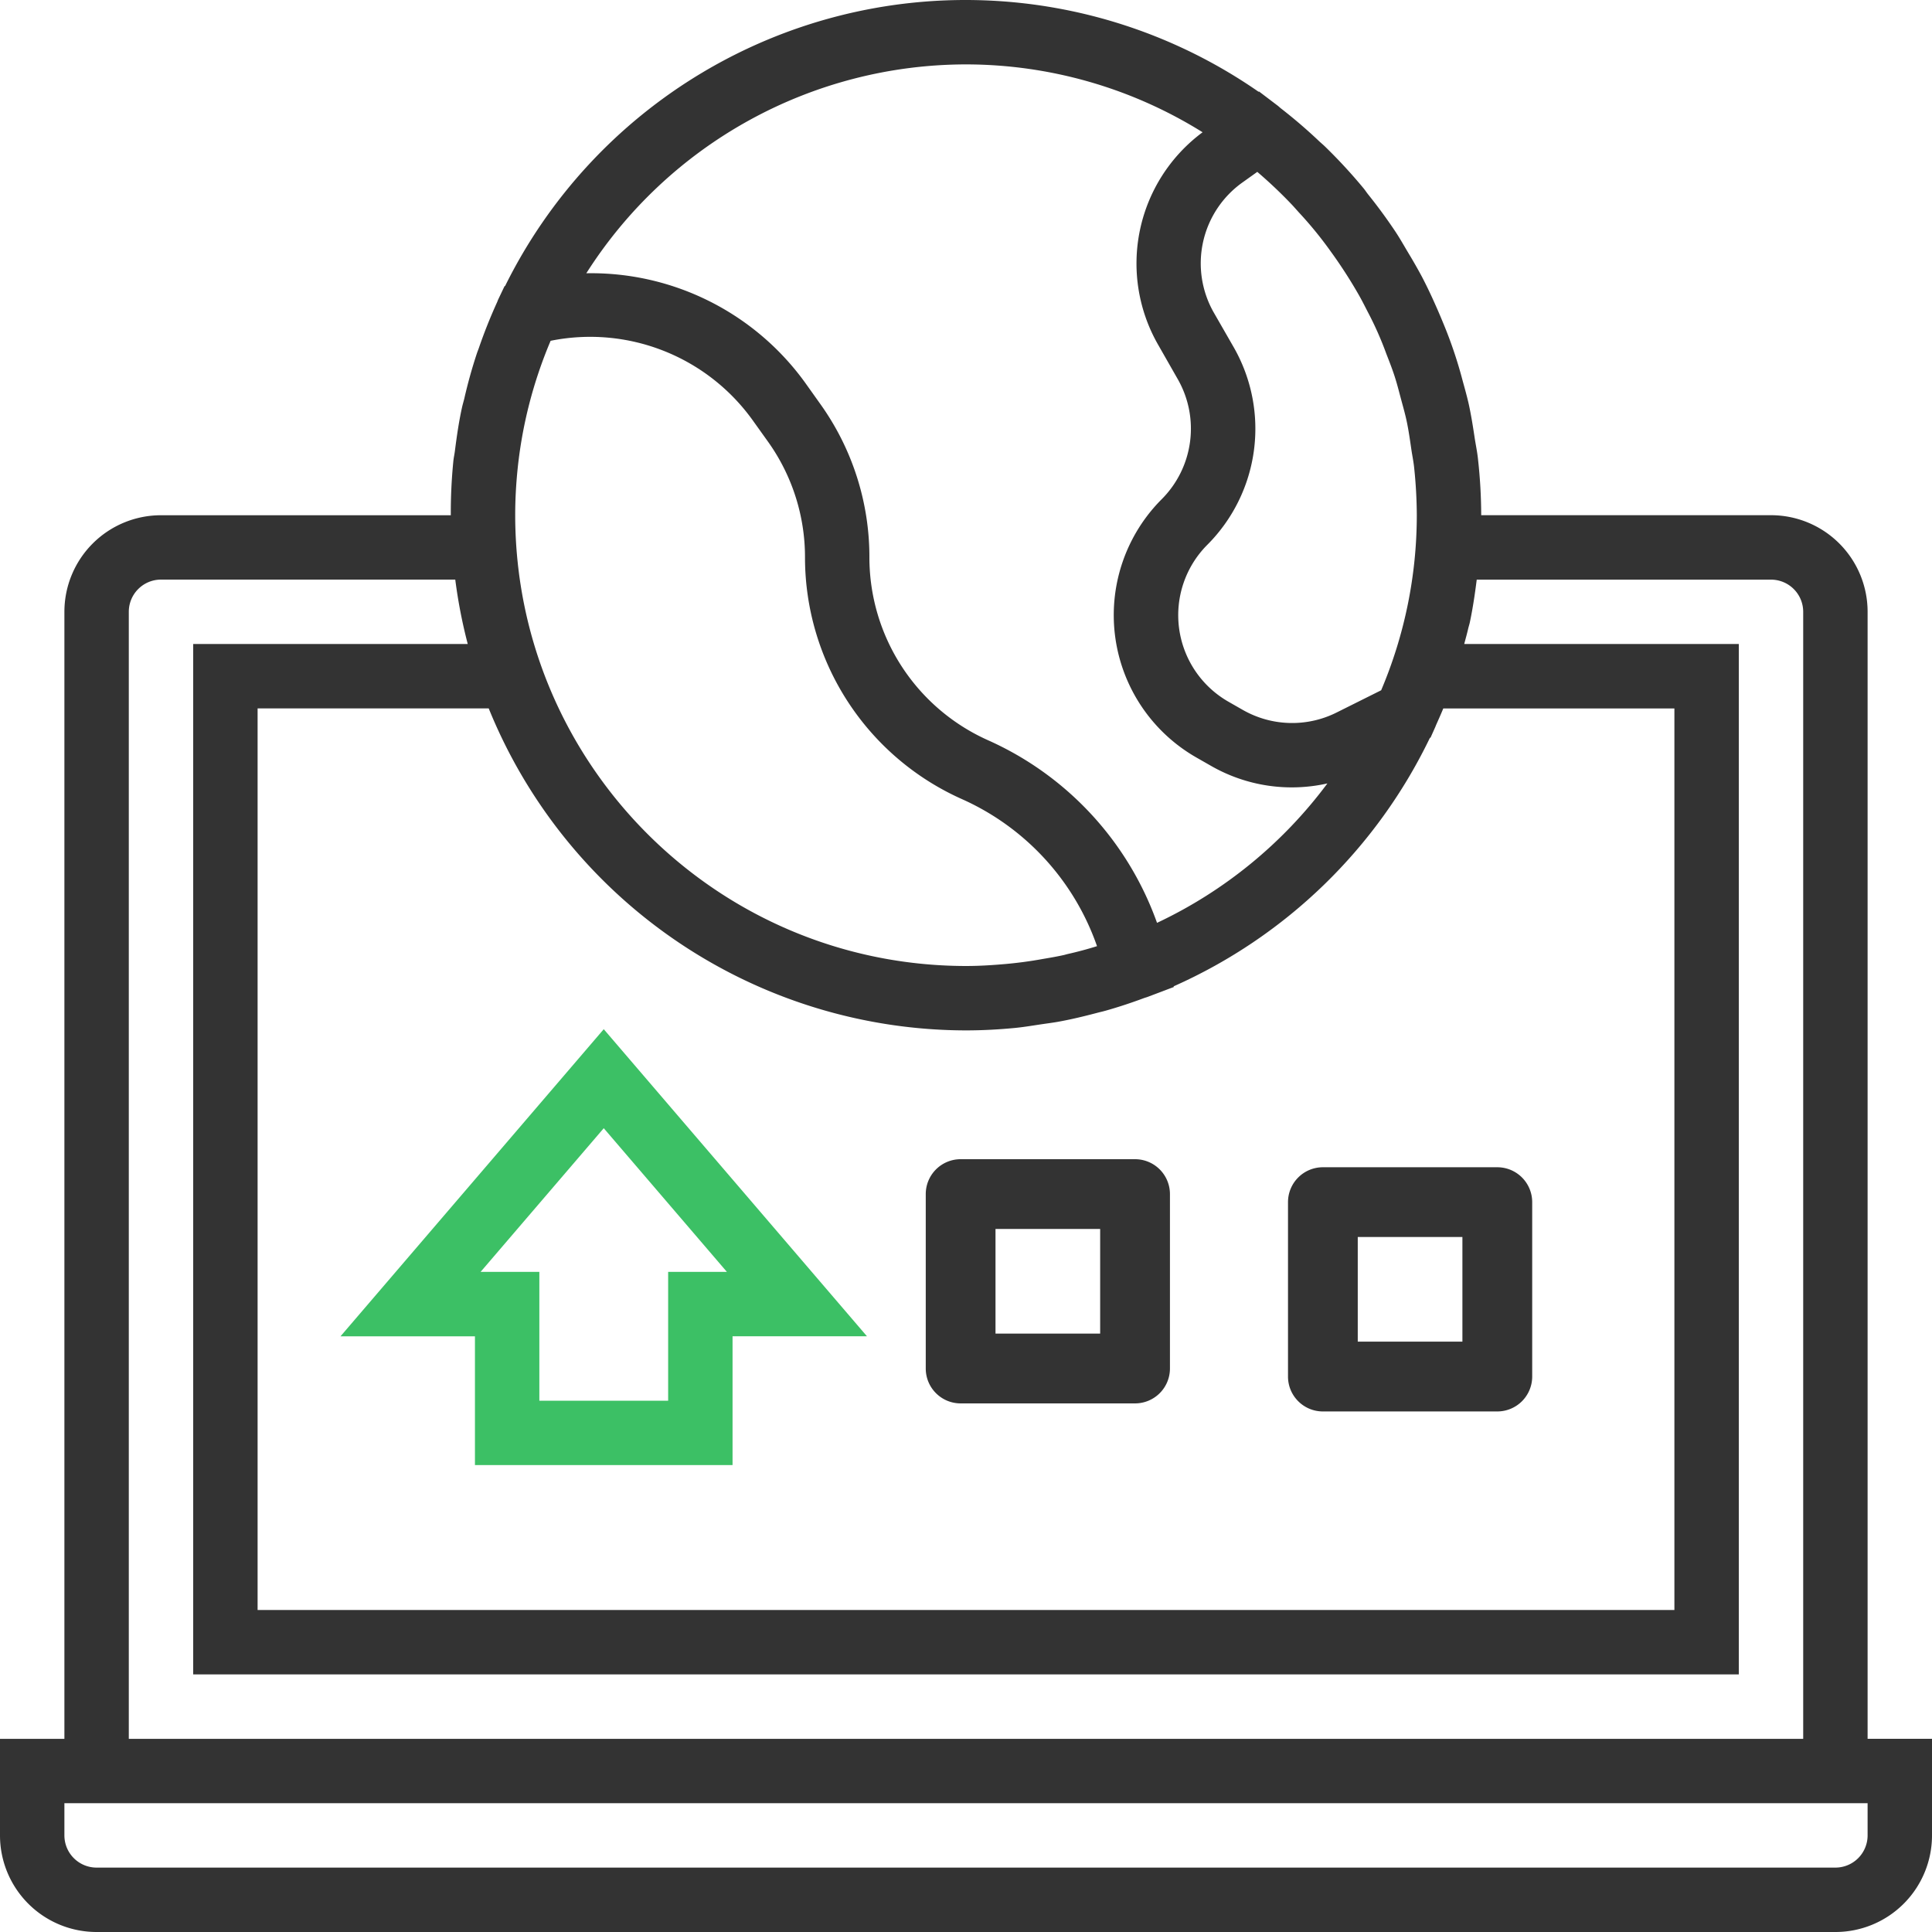
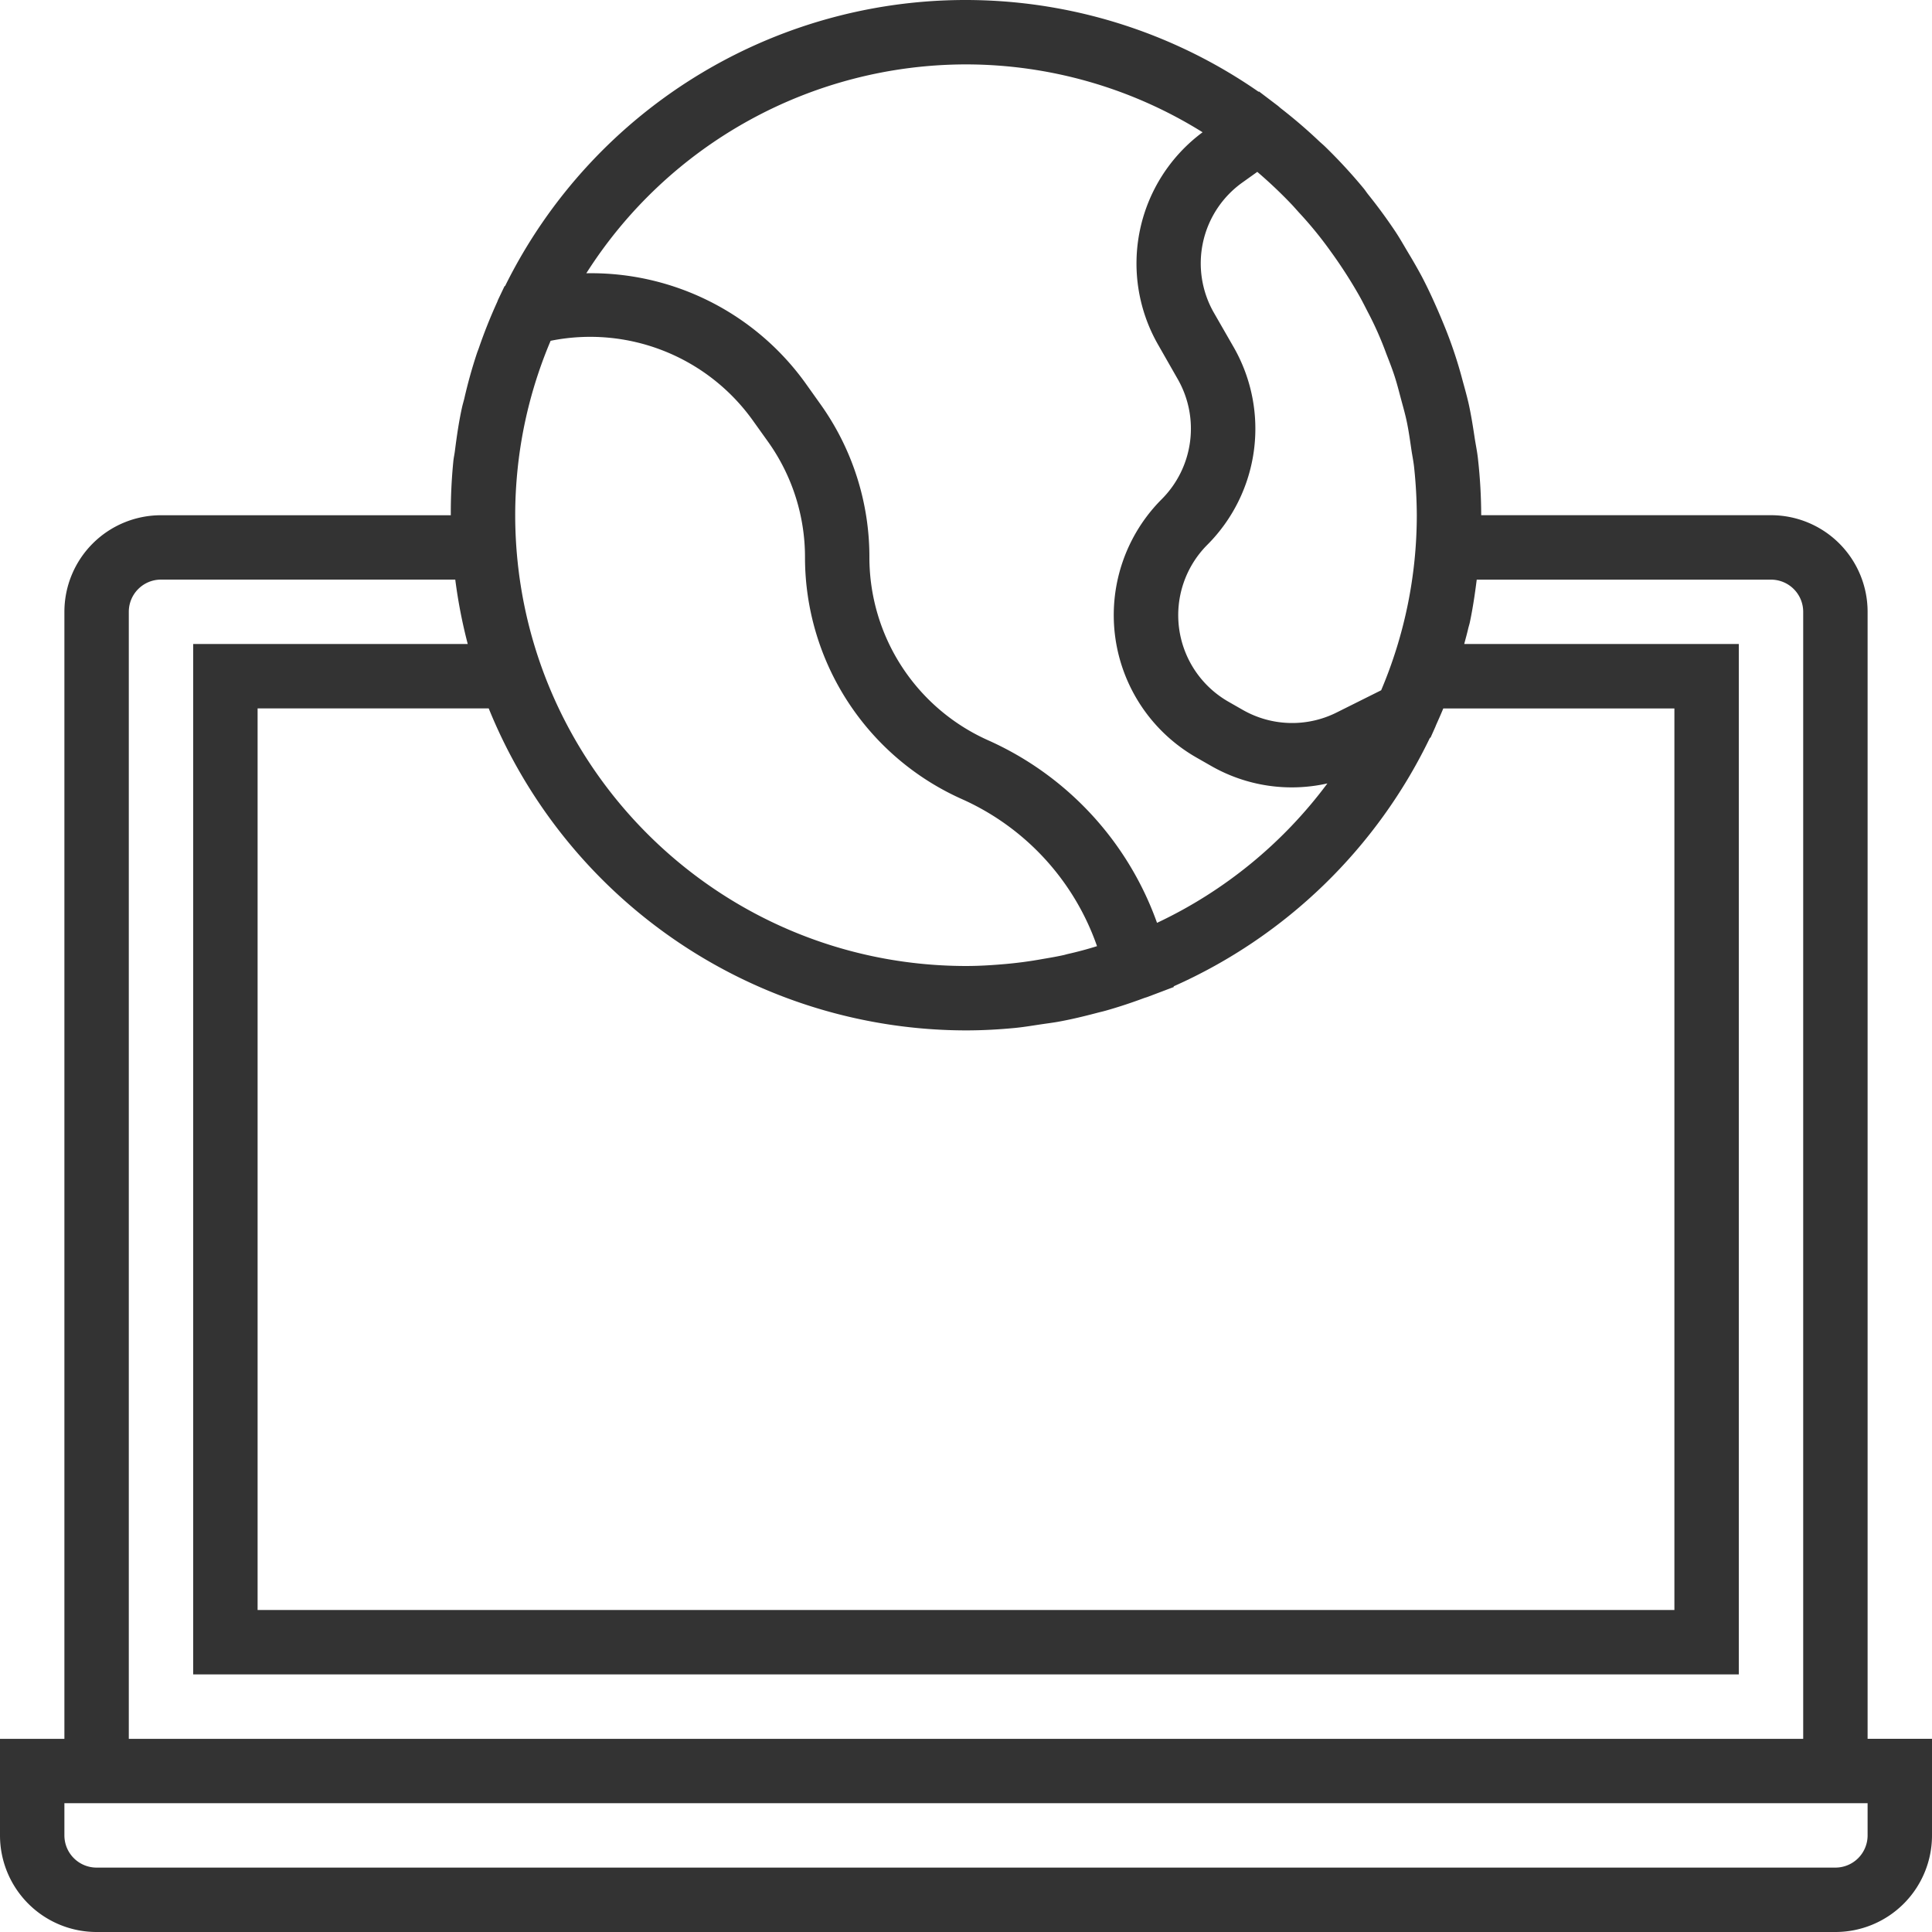
<svg xmlns="http://www.w3.org/2000/svg" width="48" height="48">
  <g fill="none">
    <path d="M46.4 15.2a2.4 2.4 0 00-2.4-2.4h-7.2a12.805 12.805 0 00-.08-1.397c-.018-.171-.053-.338-.08-.509-.042-.281-.086-.56-.146-.839-.046-.207-.104-.41-.16-.615a10.863 10.863 0 00-.442-1.326c-.087-.213-.166-.4-.257-.601a11.637 11.637 0 00-.303-.629 12.97 12.97 0 00-.34-.596c-.11-.184-.214-.37-.333-.548a13.08 13.08 0 00-.668-.91c-.04-.05-.073-.103-.114-.152a13.121 13.121 0 00-.96-1.04c-.043-.041-.089-.08-.133-.12a12.74 12.74 0 00-.96-.825c-.026-.02-.049-.044-.075-.064l-.469-.356-.011.007a12.762 12.762 0 00-18.72 4.826l-.014.004-.16.336c-.009.02-.015.041-.024.061-.167.367-.317.742-.449 1.125-.017.05-.037.098-.054.148a12.17 12.17 0 00-.312 1.12c-.017.07-.038.138-.054.208-.08.357-.132.72-.179 1.087-.01.086-.03.17-.039.256-.045.449-.066.899-.064 1.35H4a2.4 2.4 0 00-2.4 2.4v28H0V45.6A2.4 2.4 0 002.4 48h43.2a2.4 2.4 0 002.4-2.4v-2.4h-1.6v-28zm-33.543-3.52c.111-1.106.389-2.189.823-3.213a4.968 4.968 0 015.015 1.967l.377.527c.605.842.93 1.853.928 2.89a6.577 6.577 0 003.902 6.004 6.253 6.253 0 013.353 3.652 8.99 8.99 0 01-.74.198l-.073.02c-.176.04-.355.07-.532.1a10.203 10.203 0 01-.923.125c-.327.029-.656.05-.99.05-6.182-.008-11.19-5.018-11.197-11.2 0-.377.02-.75.057-1.12zM24 25.6c.404 0 .806-.022 1.207-.06.23-.022.453-.061.679-.094.16-.024.314-.042.47-.073.3-.056.594-.128.887-.205.074-.02.149-.036.223-.057.32-.09.64-.196.946-.31.034-.013.068-.021.102-.034l.376-.142c.032-.013.064-.023.096-.037l.177-.066-.004-.017a12.86 12.86 0 006.366-6.172l.017-.008.116-.26c.008-.016.013-.034.02-.05.062-.138.123-.275.18-.414H41.6V40H6.4V17.6h5.742A12.814 12.814 0 0024 25.6zm10.314-8.45l-1.104.551a2.47 2.47 0 01-2.334-.064l-.357-.204a2.476 2.476 0 01-.522-3.899 4.08 4.08 0 00.657-4.902l-.494-.86a2.468 2.468 0 01.71-3.24l.367-.262c.29.248.568.51.832.786.069.071.133.146.2.22a9.63 9.63 0 01.809.994 11.671 11.671 0 01.648 1c.094.16.174.32.256.48a8.266 8.266 0 01.46 1.038c.074.19.15.382.212.577.058.18.104.364.153.547.049.183.103.368.143.56.048.227.08.458.114.69.022.152.054.3.07.455.042.393.064.788.066 1.184a11.15 11.15 0 01-.886 4.35zM24 1.6c2.078.002 4.115.585 5.878 1.686a4.058 4.058 0 00-1.104 5.28l.49.859a2.48 2.48 0 01-.4 2.976 4.075 4.075 0 00.86 6.419l.357.204a4.032 4.032 0 002.898.44 11.248 11.248 0 01-4.233 3.464 7.858 7.858 0 00-4.194-4.535A4.976 4.976 0 0121.6 13.85a6.533 6.533 0 00-1.224-3.819L20 9.503a6.56 6.56 0 00-5.433-2.714A11.19 11.19 0 0124 1.6zM3.2 15.2a.8.8 0 01.8-.8h7.311c.069.54.173 1.075.31 1.6H4.8v25.6h38.4V16h-6.822c.034-.128.07-.256.1-.387.012-.05.028-.097.039-.147.074-.35.127-.706.172-1.065H44a.8.8 0 01.8.8v28H3.2v-28zm43.2 30.4a.8.8 0 01-.8.8H2.4a.8.8 0 01-.8-.8v-.8h44.8v.8z" fill="#333" />
-     <path d="M11.8 36.4h6.4v-3.2h3.34L15 25.57 8.46 33.2h3.34v3.2zm3.2-8.37l3.06 3.57H16.6v3.2h-3.2v-3.2h-1.46L15 28.03z" fill="#3CC065" />
-     <path d="M32.867 35.067H37.2a.867.867 0 00.867-.867v-4.333A.867.867 0 0037.2 29h-4.333a.867.867 0 00-.867.867V34.2c0 .479.388.867.867.867zm.866-4.334h2.6v2.6h-2.6v-2.6zm-9.866 4.134H28.2a.867.867 0 00.867-.867v-4.333a.867.867 0 00-.867-.867h-4.333a.867.867 0 00-.867.867V34c0 .479.388.867.867.867zm.866-4.334h2.6v2.6h-2.6v-2.6z" fill="#333" />
  </g>
</svg>